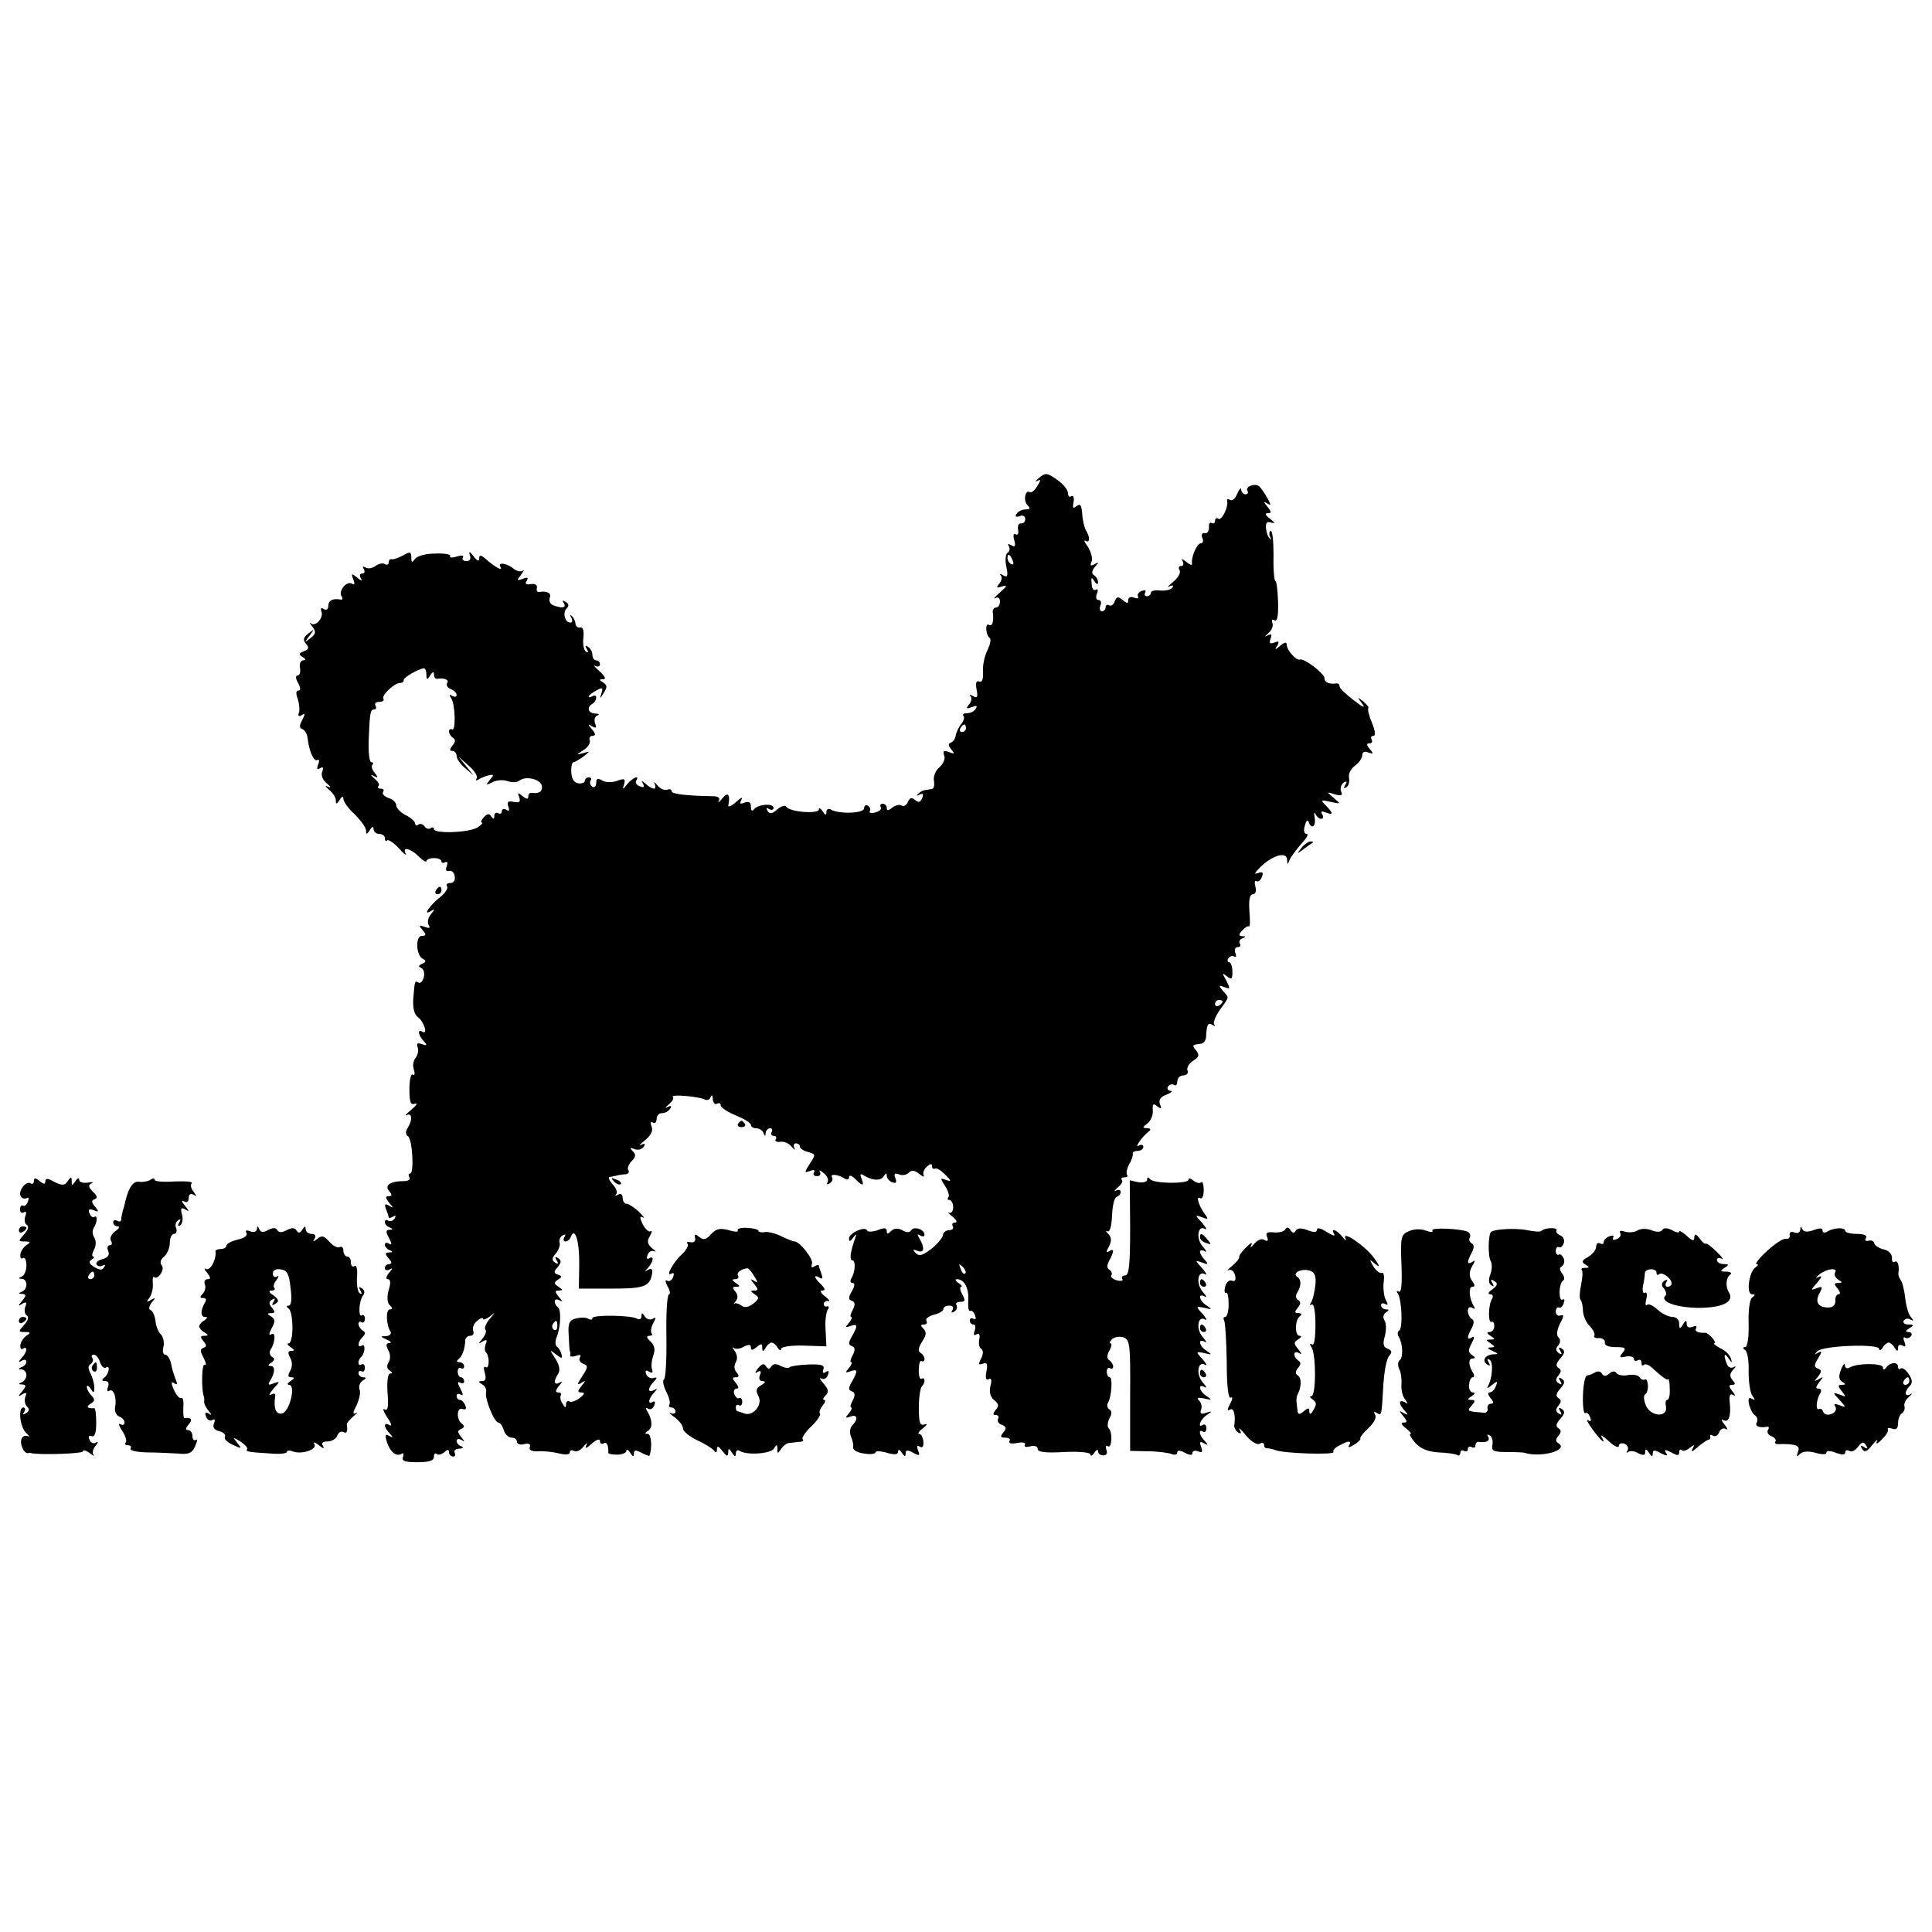
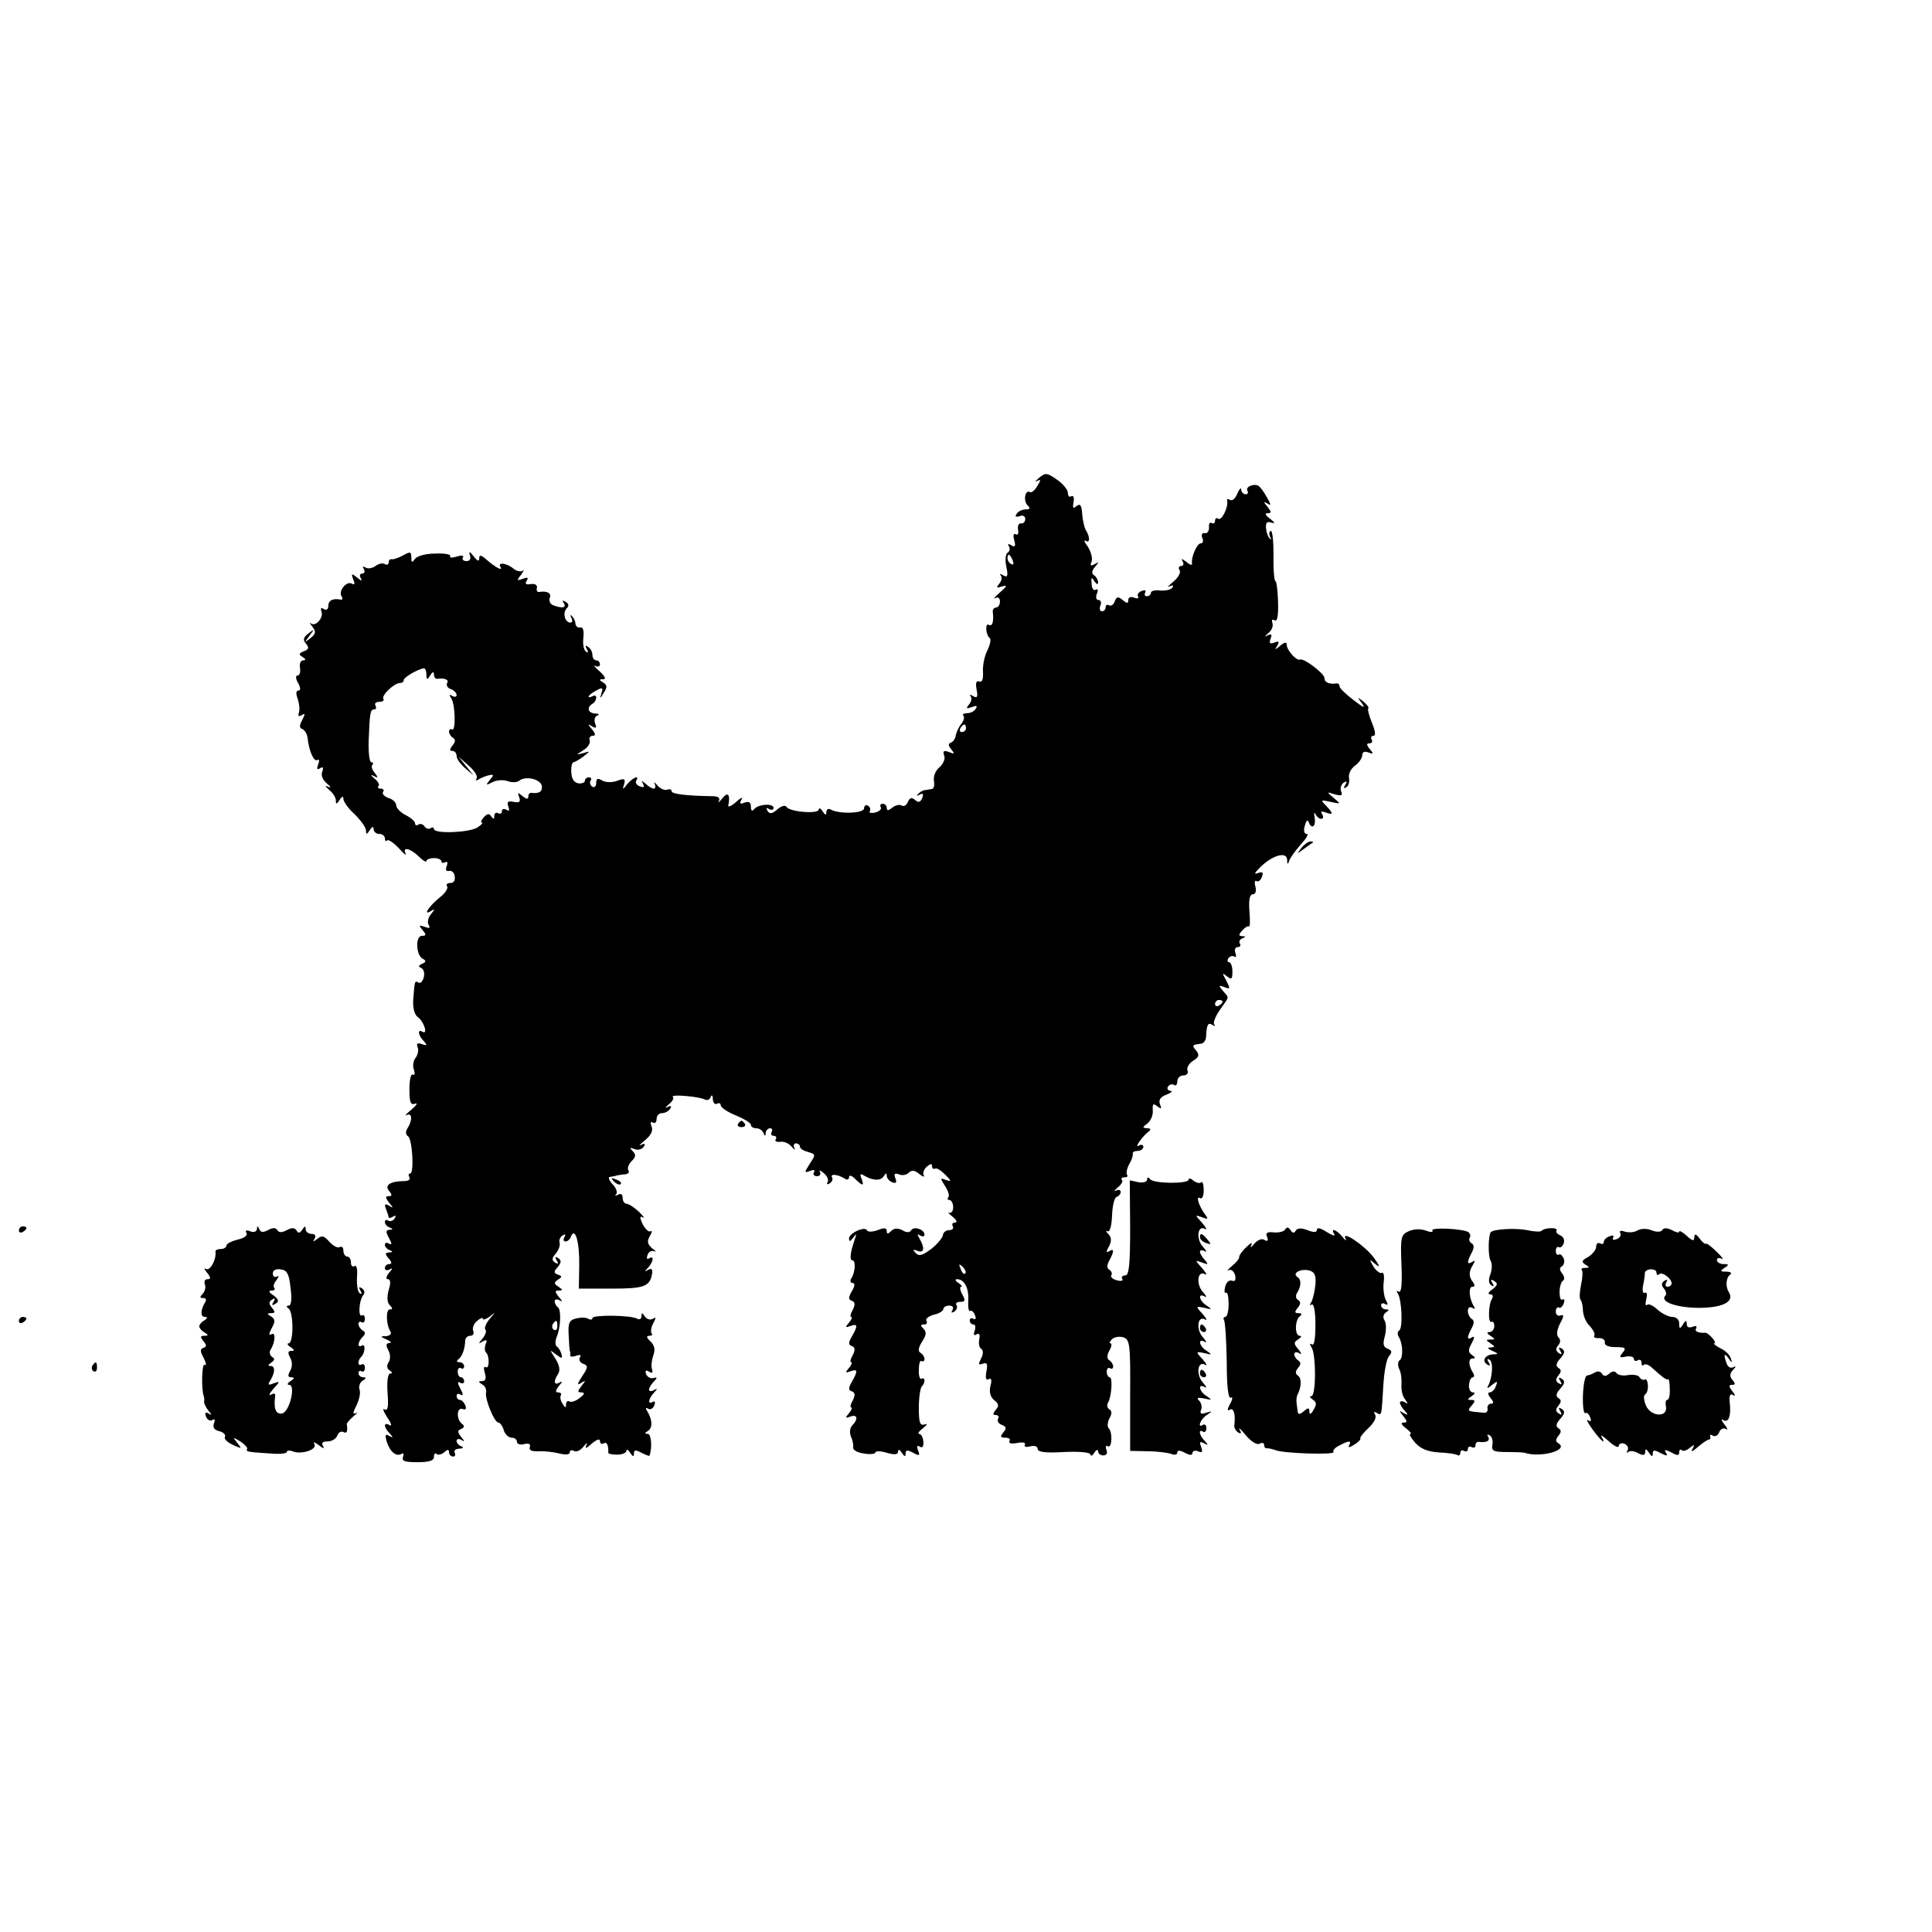
<svg xmlns="http://www.w3.org/2000/svg" version="1.0" width="512pt" height="512pt" viewBox="0 0 512 512" preserveAspectRatio="xMidYMid meet">
  <g transform="translate(0,512) scale(0.1,-0.1)" fill="#000000" stroke="none">
    <path d="M2754 3854 c-10 -9 -13 -12 -6 -9 11 6 11 3 1 -13 -7 -12 -16 -19 -20 -16 -12 7 -18 -23 -6 -35 8 -8 7 -11 -5 -11 -9 0 -20 -5 -24 -12 -5 -7 -2 -9 8 -6 8 4 15 0 15 -7 0 -8 -5 -13 -11 -12 -6 1 -10 -6 -8 -17 2 -10 -1 -15 -6 -12 -6 4 -8 -3 -4 -16 4 -16 2 -19 -8 -13 -8 5 -11 4 -6 -3 3 -6 2 -13 -4 -17 -5 -3 -7 -20 -3 -37 5 -25 3 -29 -8 -23 -8 5 -11 5 -7 0 4 -4 3 -14 -4 -22 -9 -11 -7 -12 8 -7 15 4 13 1 -6 -16 -14 -12 -19 -19 -12 -15 7 4 12 0 12 -9 0 -9 -5 -16 -10 -16 -6 0 -10 -6 -9 -12 3 -25 -1 -39 -10 -34 -11 7 -9 -27 2 -35 4 -3 1 -17 -6 -32 -8 -15 -13 -40 -12 -57 1 -20 -2 -29 -10 -26 -8 3 -10 -4 -7 -21 4 -20 2 -24 -9 -18 -8 5 -11 5 -7 0 4 -4 3 -14 -4 -22 -9 -11 -7 -12 7 -7 13 5 16 4 11 -4 -4 -7 -14 -12 -23 -12 -9 0 -13 -3 -10 -7 4 -3 1 -13 -5 -21 -7 -8 -13 -21 -15 -30 -1 -9 -7 -18 -13 -20 -8 -3 -7 -8 1 -18 10 -12 9 -13 -6 -7 -14 5 -17 3 -13 -9 4 -8 -2 -22 -12 -31 -11 -9 -17 -25 -15 -36 2 -12 0 -22 -6 -22 -5 -1 -13 -2 -18 -3 -5 0 -13 -5 -18 -10 -5 -5 -3 -6 4 -2 9 5 11 2 7 -9 -5 -11 -10 -13 -19 -5 -9 8 -14 6 -19 -5 -3 -9 -11 -13 -16 -10 -6 4 -17 1 -25 -5 -11 -9 -15 -9 -15 -1 0 6 -5 11 -11 11 -5 0 -8 -4 -5 -9 3 -5 -3 -11 -14 -14 -11 -3 -18 -1 -15 3 3 5 1 11 -5 15 -5 3 -10 0 -10 -7 0 -14 -68 -16 -89 -3 -6 3 -11 0 -11 -7 0 -9 -3 -9 -10 2 -5 8 -10 10 -10 5 0 -13 -78 -7 -86 7 -3 5 -14 2 -24 -7 -14 -12 -20 -13 -26 -4 -4 8 -3 10 4 5 7 -4 12 -2 12 3 0 13 -42 10 -52 -4 -5 -6 -8 -3 -8 7 0 12 -5 15 -17 11 -12 -5 -14 -3 -8 8 5 8 -2 5 -14 -6 -12 -11 -22 -15 -21 -10 6 30 -1 38 -16 19 -8 -10 -13 -13 -9 -7 4 9 -2 13 -17 13 -70 1 -108 6 -108 13 0 5 -6 7 -12 4 -7 -2 -19 3 -26 12 -8 9 -11 10 -7 4 3 -7 2 -13 -2 -13 -5 0 -15 6 -22 13 -11 9 -12 9 -7 0 5 -9 2 -11 -8 -7 -9 3 -13 10 -10 15 10 16 -8 9 -23 -8 -13 -17 -14 -17 -9 -1 4 14 1 16 -18 9 -13 -5 -29 -5 -39 0 -13 8 -17 6 -17 -6 0 -9 -5 -13 -10 -10 -6 4 -8 11 -5 16 4 5 1 9 -4 9 -6 0 -11 -4 -11 -9 0 -5 -8 -8 -17 -7 -12 2 -18 12 -19 29 -1 15 2 27 6 27 3 0 15 7 26 15 19 15 19 15 -1 9 -19 -5 -19 -5 1 8 12 7 19 19 17 26 -3 6 1 12 7 12 9 0 9 5 -1 17 -12 14 -12 16 0 8 11 -6 13 -4 8 8 -3 9 -1 18 6 21 7 2 4 5 -5 5 -20 1 -24 16 -8 26 6 3 10 11 10 16 0 6 -4 7 -10 4 -5 -3 -10 -4 -10 -1 0 3 9 10 20 16 16 9 19 8 14 -7 -5 -16 -4 -16 6 1 10 15 9 20 -1 27 -12 7 -12 9 0 9 8 0 4 8 -10 21 -13 11 -18 18 -11 14 6 -3 12 -1 12 4 0 6 -4 11 -10 11 -5 0 -10 6 -10 14 0 8 -5 18 -12 22 -7 5 -8 3 -3 -6 5 -8 4 -11 -2 -7 -6 4 -9 20 -7 37 2 19 -1 29 -8 27 -7 -1 -12 3 -13 10 0 6 -4 15 -9 20 -5 5 -6 3 -2 -4 4 -7 3 -13 -2 -13 -15 0 -22 26 -10 38 6 6 6 12 -3 17 -8 5 -10 4 -5 -3 8 -13 -4 -15 -28 -6 -8 3 -12 12 -9 20 5 12 -7 19 -29 15 -5 0 -7 5 -5 12 1 7 -6 11 -17 9 -12 -2 -16 1 -10 9 5 9 2 10 -11 5 -16 -6 -16 -4 -4 11 7 10 9 15 5 11 -5 -4 -16 -2 -24 4 -18 16 -44 19 -36 6 8 -13 -13 -2 -38 20 -14 12 -18 12 -18 2 0 -9 -5 -7 -15 6 -10 13 -13 14 -10 3 4 -10 0 -16 -9 -16 -8 0 -13 5 -9 10 3 5 -4 6 -17 2 -12 -4 -20 -3 -17 1 3 5 -15 8 -40 7 -26 0 -49 -7 -54 -15 -7 -10 -9 -9 -9 5 0 15 -3 16 -22 5 -13 -7 -26 -11 -30 -10 -5 1 -8 -3 -8 -9 0 -5 -5 -7 -10 -4 -6 4 -17 1 -25 -5 -8 -6 -20 -8 -26 -4 -8 4 -9 3 -5 -4 4 -7 2 -12 -4 -12 -6 0 -8 -5 -4 -12 5 -9 2 -8 -9 1 -15 12 -17 12 -11 -4 5 -12 4 -16 -3 -12 -14 9 -37 -19 -28 -33 4 -6 3 -10 -2 -9 -21 4 -33 -2 -33 -17 0 -9 -5 -12 -12 -8 -7 5 -9 2 -6 -7 6 -16 -16 -41 -28 -31 -5 4 -3 0 4 -9 10 -13 9 -19 -5 -30 -17 -13 -17 -13 -3 6 14 19 14 19 -3 6 -13 -10 -15 -17 -6 -27 9 -11 7 -15 -6 -20 -13 -5 -14 -9 -3 -15 9 -6 9 -9 1 -9 -6 0 -10 -9 -8 -20 2 -11 -1 -20 -6 -20 -6 0 -6 -8 1 -20 7 -13 7 -20 1 -20 -7 0 -7 -9 -2 -22 4 -13 6 -29 3 -37 -3 -9 0 -11 8 -6 9 6 9 3 1 -13 -8 -15 -8 -21 0 -24 6 -2 13 -13 14 -23 4 -36 17 -65 26 -59 5 3 6 -3 2 -12 -4 -12 -3 -15 5 -10 8 5 10 2 6 -9 -4 -9 1 -22 12 -31 11 -9 12 -13 4 -9 -10 4 -9 2 2 -8 10 -8 18 -20 18 -28 0 -11 2 -11 10 1 6 10 10 11 10 3 0 -7 13 -26 30 -41 16 -16 30 -35 30 -43 0 -11 2 -11 10 1 6 10 10 11 10 3 0 -7 7 -13 15 -13 8 0 15 -5 15 -12 0 -6 3 -9 6 -5 3 3 17 -6 31 -21 13 -15 22 -21 18 -14 -10 19 13 14 35 -8 11 -11 20 -16 20 -12 0 4 9 8 20 8 11 0 20 -4 20 -9 0 -4 4 -5 10 -2 6 3 7 -1 4 -10 -4 -10 -2 -15 6 -13 7 2 14 -5 15 -14 2 -11 -3 -18 -11 -18 -9 0 -13 -4 -9 -9 3 -5 -5 -18 -18 -28 -28 -22 -48 -51 -26 -38 12 8 12 6 1 -8 -8 -9 -10 -22 -6 -28 5 -9 2 -10 -11 -5 -15 5 -16 4 -5 -9 10 -12 10 -15 -2 -15 -17 0 -16 -49 1 -60 11 -6 11 -9 0 -14 -10 -4 -11 -8 -3 -11 7 -3 10 -15 7 -25 -3 -11 -9 -17 -14 -14 -10 6 -10 5 -14 -46 -1 -22 3 -39 13 -46 16 -12 27 -48 11 -38 -13 8 -11 -10 4 -25 10 -11 9 -13 -5 -8 -12 4 -15 2 -11 -9 3 -8 0 -20 -6 -28 -6 -7 -8 -22 -4 -31 3 -10 2 -16 -3 -13 -5 4 -9 -14 -9 -38 0 -35 3 -43 15 -39 8 3 4 -4 -10 -16 -14 -11 -19 -18 -12 -14 14 7 16 -13 2 -35 -6 -9 -5 -17 1 -21 12 -7 17 -99 6 -99 -5 0 -5 -5 -2 -10 3 -6 -3 -10 -14 -10 -36 0 -53 -11 -40 -26 9 -11 8 -14 -1 -14 -9 0 -9 -4 1 -17 12 -14 12 -16 0 -8 -11 6 -13 4 -8 -9 4 -10 7 -20 7 -22 0 -3 5 -2 12 2 7 4 8 3 4 -5 -4 -6 -12 -9 -17 -6 -5 4 -9 2 -9 -4 0 -5 6 -12 13 -14 9 -4 9 -6 -1 -6 -10 -1 -10 -6 -1 -22 8 -15 8 -19 0 -15 -6 4 -11 3 -11 -3 0 -5 6 -12 13 -14 9 -4 8 -6 -2 -6 -11 -1 -11 -4 -1 -16 9 -10 9 -15 1 -15 -6 0 -11 -5 -11 -11 0 -5 6 -7 13 -3 8 5 8 2 -2 -9 -8 -10 -9 -17 -3 -17 7 0 8 -10 2 -29 -5 -19 -4 -33 3 -40 8 -8 8 -11 0 -11 -11 0 -10 -41 2 -59 3 -6 -2 -11 -12 -12 -16 0 -16 -1 2 -9 11 -5 14 -9 7 -9 -9 -1 -10 -6 -3 -19 6 -11 6 -24 1 -32 -6 -9 -5 -17 3 -22 7 -5 8 -8 1 -8 -6 0 -9 -20 -7 -51 3 -37 1 -49 -8 -44 -6 4 -3 -5 7 -21 11 -15 13 -25 7 -21 -17 10 -17 -5 0 -22 10 -11 9 -12 -2 -6 -10 6 -11 2 -6 -16 9 -27 25 -40 39 -32 5 4 7 0 4 -8 -4 -11 5 -14 38 -14 31 0 44 4 44 14 0 8 3 11 7 8 3 -4 12 -2 20 4 9 9 13 8 13 0 0 -6 5 -11 11 -11 5 0 7 5 4 10 -3 6 2 10 12 11 10 0 13 3 6 6 -7 2 -13 9 -13 14 0 6 6 7 13 3 9 -6 9 -4 -1 8 -10 13 -10 17 0 21 9 4 10 8 2 14 -15 11 -14 45 2 39 8 -3 11 0 7 10 -3 7 -9 14 -14 14 -5 0 -9 5 -9 11 0 5 5 7 11 3 7 -4 7 1 -1 16 -8 15 -8 20 -1 16 6 -4 11 -2 11 3 0 6 -4 11 -8 11 -5 0 -9 7 -9 15 0 8 4 12 9 9 4 -3 8 0 8 5 0 6 -6 11 -12 11 -8 0 -9 3 -3 8 10 7 17 27 18 50 0 6 6 12 13 12 8 0 11 6 8 13 -3 8 2 20 11 27 8 7 15 9 15 5 0 -4 8 -1 18 6 16 13 16 13 -1 -7 -9 -11 -14 -24 -11 -27 4 -4 1 -14 -7 -24 -12 -14 -12 -16 0 -8 11 6 13 4 8 -7 -3 -9 -3 -19 1 -22 10 -10 9 -46 -1 -39 -5 3 -6 -3 -2 -16 4 -14 2 -21 -7 -21 -11 0 -11 -2 0 -9 8 -4 12 -14 10 -22 -3 -17 22 -79 33 -79 4 0 11 -9 14 -20 3 -11 13 -20 21 -20 8 0 14 -5 14 -11 0 -6 9 -9 19 -6 13 3 18 0 15 -8 -3 -8 5 -12 23 -11 15 1 40 -2 56 -6 16 -4 27 -3 27 3 0 6 5 7 11 4 6 -4 17 1 25 11 9 11 12 12 8 4 -5 -10 0 -9 14 4 14 12 22 14 22 7 0 -7 5 -9 10 -6 8 5 13 -5 12 -25 0 -3 11 -5 24 -5 13 0 24 5 24 10 0 6 5 3 10 -5 7 -11 10 -11 10 -2 0 10 5 10 20 2 11 -6 21 -9 21 -8 8 20 5 58 -4 58 -9 0 -9 2 0 8 13 8 12 29 -1 51 -6 9 -5 12 1 8 6 -4 14 0 17 9 3 8 2 12 -4 9 -14 -9 -12 8 3 24 10 11 10 13 0 7 -7 -4 -13 -3 -13 1 0 5 6 15 13 22 10 10 9 12 -2 9 -7 -2 -16 3 -19 11 -3 9 0 11 8 6 8 -5 11 -3 8 6 -3 8 -1 24 3 36 6 16 4 27 -7 38 -11 10 -12 15 -3 15 7 0 9 3 6 6 -3 4 -2 16 4 27 8 15 8 18 -1 12 -7 -4 -16 -1 -21 6 -7 11 -9 11 -9 1 0 -7 -5 -10 -11 -7 -15 10 -119 11 -119 2 0 -5 -5 -5 -11 -2 -5 4 -20 4 -32 1 -18 -4 -22 -12 -20 -43 1 -21 2 -40 3 -43 2 -3 2 -8 1 -12 0 -4 7 -4 16 -1 10 4 14 2 10 -4 -4 -6 0 -14 8 -17 14 -5 14 -9 -2 -33 -14 -21 -14 -25 -3 -18 13 8 13 7 1 -8 -11 -14 -11 -17 0 -17 10 -1 8 -5 -5 -15 -10 -8 -23 -12 -27 -9 -5 3 -9 -1 -9 -8 0 -10 -3 -9 -9 2 -6 8 -7 18 -5 22 3 4 0 8 -7 8 -8 0 -7 5 2 17 10 11 10 14 2 9 -15 -8 -17 3 -4 23 6 9 4 23 -7 40 -16 25 -16 25 1 12 16 -12 18 -12 15 0 -2 8 -7 17 -12 20 -5 4 -5 15 -1 25 11 26 13 74 3 80 -4 3 -8 10 -8 15 0 6 6 7 13 3 8 -5 8 -2 -2 9 -11 14 -11 17 0 17 11 0 11 2 -1 10 -12 8 -13 11 -1 19 11 7 11 9 0 13 -12 4 -12 8 -1 20 10 13 10 18 1 24 -8 5 -9 3 -4 -6 6 -9 4 -11 -4 -6 -9 6 -9 12 2 24 8 10 12 22 10 29 -2 6 1 15 8 19 8 4 9 3 5 -4 -4 -7 -3 -12 3 -12 5 0 12 6 14 13 11 27 23 -14 22 -76 l-1 -62 86 0 c86 0 102 5 108 39 2 12 -1 16 -10 11 -10 -6 -11 -5 0 6 14 16 16 33 2 24 -6 -3 -7 1 -4 9 3 9 11 13 18 10 6 -3 4 1 -6 8 -12 11 -14 18 -6 32 6 10 7 16 2 13 -5 -3 -14 6 -21 19 -8 18 -8 22 0 18 7 -4 2 3 -10 15 -12 11 -27 21 -33 21 -5 0 -10 7 -10 16 0 9 -5 12 -12 8 -7 -4 -10 -3 -5 1 4 5 0 17 -10 27 -9 10 -12 19 -7 19 5 1 14 2 19 4 6 1 16 3 23 3 7 1 11 6 7 11 -3 5 1 16 9 24 11 11 12 17 3 26 -9 9 -8 11 4 6 10 -4 20 -1 25 6 5 8 3 10 -7 5 -8 -4 -3 1 10 12 16 13 22 25 18 36 -4 10 -3 15 3 11 6 -3 10 1 10 9 0 9 6 16 14 16 8 0 18 5 22 12 5 7 2 9 -7 4 -8 -4 -6 -1 3 7 10 8 15 17 11 20 -8 8 72 1 85 -7 6 -3 13 0 15 6 3 8 6 6 6 -5 1 -10 6 -15 11 -12 6 3 10 1 10 -4 0 -6 18 -18 40 -27 22 -9 40 -20 40 -25 0 -5 6 -9 14 -9 8 0 17 -6 19 -12 4 -10 6 -10 6 0 1 6 6 12 12 12 5 0 7 -4 4 -10 -3 -5 -1 -10 5 -10 6 0 9 -4 6 -9 -4 -5 2 -8 11 -7 10 2 24 -4 31 -13 8 -9 11 -10 7 -3 -3 6 -1 12 4 12 6 0 11 -4 11 -9 0 -5 10 -11 22 -14 20 -6 20 -7 4 -31 -15 -24 -15 -25 1 -19 10 4 14 2 10 -4 -3 -5 0 -10 8 -10 8 0 11 5 8 11 -4 6 1 5 10 -3 9 -7 14 -18 10 -24 -3 -6 -1 -7 6 -3 6 4 9 11 6 16 -6 10 15 8 33 -3 7 -5 12 -3 12 3 0 7 7 5 16 -4 20 -20 25 -20 17 1 -5 12 -3 14 8 7 22 -13 43 -14 51 -1 6 9 8 9 8 1 0 -7 7 -14 14 -17 11 -4 13 -1 9 10 -5 12 -2 15 9 11 9 -4 20 -2 26 4 8 8 16 7 28 -3 10 -8 15 -9 12 -4 -3 6 0 16 8 23 9 8 14 9 14 2 0 -6 3 -9 8 -7 4 3 16 -5 27 -16 17 -17 17 -19 2 -14 -16 6 -16 5 -2 -17 8 -12 12 -26 8 -29 -3 -4 -2 -7 3 -7 5 0 10 -9 10 -19 0 -11 -5 -17 -11 -15 -5 3 -1 -2 9 -10 11 -9 14 -16 7 -16 -7 0 -9 -4 -6 -10 3 -5 -1 -10 -9 -10 -9 0 -16 -6 -17 -12 0 -7 -14 -24 -30 -37 -24 -18 -33 -21 -42 -12 -9 9 -8 11 5 6 18 -7 19 9 4 34 -6 10 -5 12 2 7 7 -4 12 -3 12 2 0 14 -28 23 -35 12 -4 -7 -13 -7 -24 0 -12 6 -22 5 -29 -2 -9 -9 -12 -9 -12 0 0 8 -7 9 -24 2 -14 -5 -26 -5 -28 -1 -5 13 -48 -7 -48 -21 0 -9 3 -9 11 2 9 12 10 11 4 -5 -12 -35 -14 -55 -6 -55 9 0 8 -31 -3 -48 -4 -7 -2 -12 3 -12 7 0 7 -7 -1 -21 -10 -17 -10 -23 -1 -26 9 -3 10 -10 3 -24 -6 -10 -8 -19 -4 -19 3 0 1 -7 -6 -15 -11 -13 -10 -14 4 -9 19 7 20 1 4 -27 -10 -17 -10 -23 -1 -26 9 -3 10 -10 3 -24 -6 -10 -8 -19 -4 -19 3 0 1 -7 -6 -15 -11 -13 -10 -14 4 -9 19 7 20 1 4 -27 -10 -17 -10 -23 -1 -26 9 -3 10 -10 3 -24 -6 -10 -8 -19 -4 -19 3 0 1 -7 -6 -15 -11 -13 -10 -14 4 -9 18 7 21 -7 5 -23 -7 -7 -8 -19 -4 -30 5 -10 7 -23 6 -29 -1 -7 12 -14 29 -16 16 -3 30 -1 30 3 0 4 14 4 30 -1 21 -6 30 -5 30 3 0 7 4 6 10 -3 7 -11 10 -11 10 -2 0 10 5 10 20 2 16 -9 19 -8 13 6 -4 11 -3 15 5 10 7 -4 10 1 9 14 -1 11 -6 20 -11 20 -5 0 -1 7 10 15 11 9 13 13 4 10 -12 -4 -15 5 -15 44 0 28 4 53 8 57 10 10 9 26 -1 20 -4 -2 -8 8 -7 24 0 15 3 26 7 23 5 -2 8 0 8 6 0 5 -5 13 -11 16 -7 5 -5 14 5 30 11 17 12 25 3 34 -8 8 -8 11 2 11 7 0 9 4 6 10 -3 5 6 12 20 16 14 3 25 10 25 15 0 5 7 9 16 9 9 0 12 -5 8 -12 -4 -7 -3 -8 5 -4 6 4 9 12 6 17 -4 5 1 9 10 9 13 0 14 4 5 20 -6 11 -7 20 -3 20 4 0 1 5 -7 10 -8 5 -10 10 -4 10 20 0 32 -24 30 -57 -1 -17 1 -30 5 -27 4 2 10 -3 13 -12 3 -8 2 -12 -4 -9 -6 3 -10 1 -10 -4 0 -6 4 -11 10 -11 5 0 6 -7 3 -17 -4 -10 -2 -14 5 -9 7 4 10 -1 7 -14 -2 -11 0 -22 6 -25 5 -4 5 -14 -1 -25 -8 -16 -7 -18 4 -14 12 4 14 0 10 -21 -3 -17 -1 -24 6 -20 7 4 9 -2 5 -17 -4 -16 -1 -29 9 -38 13 -10 14 -16 5 -26 -9 -11 -8 -14 0 -14 7 0 9 -5 6 -10 -3 -6 1 -13 10 -16 12 -5 13 -9 4 -20 -9 -11 -8 -14 5 -14 10 0 15 -4 11 -9 -3 -6 6 -8 21 -5 14 3 23 1 20 -5 -3 -5 3 -7 14 -4 12 3 20 0 20 -7 0 -8 20 -11 70 -8 42 2 70 -1 70 -7 0 -5 5 -3 10 5 5 8 10 10 10 4 0 -6 6 -11 14 -11 8 0 12 6 8 15 -3 9 -1 13 4 9 11 -6 13 38 2 48 -4 4 -3 16 2 26 7 12 7 20 0 24 -6 4 -7 11 -4 17 10 16 13 68 5 68 -4 0 -8 7 -8 15 0 8 4 12 9 9 4 -3 8 -1 8 5 0 5 -5 13 -10 16 -7 4 -7 13 0 26 6 10 7 19 3 19 -4 0 -2 5 4 11 6 6 20 8 30 5 17 -6 19 -17 18 -154 l0 -147 46 -1 c26 0 54 -4 63 -7 9 -4 16 -2 16 4 0 6 7 6 20 -1 13 -7 20 -7 20 -1 0 6 7 8 15 5 11 -5 13 -2 8 12 -5 13 -3 15 8 9 11 -6 12 -5 2 6 -15 15 -18 33 -5 25 5 -3 9 1 9 9 0 8 -4 12 -9 9 -16 -10 -7 15 10 26 16 11 16 11 -2 6 -13 -5 -17 -2 -13 8 3 7 1 18 -5 24 -8 8 -4 9 13 6 21 -5 22 -4 7 6 -20 12 -25 35 -5 24 6 -4 4 2 -6 13 -18 21 -13 58 7 46 6 -3 3 3 -7 15 -19 20 -18 21 5 16 20 -5 21 -4 6 6 -20 12 -25 35 -5 24 6 -4 4 2 -6 13 -18 21 -13 58 7 46 6 -3 3 3 -7 15 -19 20 -18 21 5 16 20 -5 21 -4 6 6 -20 12 -25 35 -5 24 6 -4 4 2 -6 13 -18 21 -13 58 7 46 6 -3 2 4 -8 16 -20 22 -20 22 0 15 16 -6 17 -5 7 7 -7 7 -13 17 -13 22 0 4 6 5 13 1 6 -4 4 2 -6 13 -18 21 -13 58 7 46 6 -3 2 4 -8 16 -20 22 -20 22 0 15 15 -6 17 -5 8 7 -16 21 -26 51 -14 44 6 -4 10 6 10 21 0 15 -3 24 -7 21 -3 -4 -12 -2 -20 4 -7 6 -13 8 -13 3 0 -12 -93 -11 -102 1 -5 6 -8 6 -8 -1 0 -6 -10 -9 -23 -7 l-23 5 1 -126 c0 -98 -3 -126 -13 -126 -7 0 -11 -4 -8 -9 4 -5 -3 -7 -14 -4 -11 3 -18 9 -15 13 3 5 1 11 -5 15 -7 4 -7 12 0 25 13 24 13 33 -1 24 -8 -5 -8 -1 0 13 7 14 7 24 -2 33 -7 7 -7 10 -2 7 6 -3 11 14 12 41 1 26 6 48 12 50 6 2 11 8 11 13 0 6 -6 7 -12 4 -7 -4 -5 0 4 8 10 8 15 17 11 20 -3 4 0 7 7 7 7 0 10 3 7 6 -3 4 -1 16 5 28 7 11 11 24 10 29 -1 4 5 7 13 7 8 0 15 5 15 11 0 5 -6 7 -12 3 -14 -9 10 26 27 38 6 5 4 8 -5 8 -13 1 -13 2 1 13 9 7 15 22 14 34 -1 18 1 20 12 11 11 -8 12 -7 7 6 -4 11 1 19 17 25 13 5 18 10 11 10 -7 1 -10 6 -7 11 4 6 11 8 16 5 5 -4 9 1 9 9 0 9 7 16 16 16 9 0 14 6 11 13 -3 7 4 19 15 26 16 10 17 15 8 27 -12 14 -11 15 12 18 7 0 13 8 14 16 2 36 5 41 17 34 6 -4 9 -4 5 1 -4 4 3 22 15 39 26 37 25 30 8 50 -12 14 -12 16 4 10 15 -6 16 -5 5 17 -12 21 -11 22 1 12 13 -10 15 -8 15 12 0 14 -4 25 -9 25 -4 0 -5 5 -2 10 4 6 11 8 16 5 5 -3 6 1 3 9 -3 9 -1 16 6 16 6 0 9 4 6 9 -4 5 0 12 6 14 10 4 10 6 0 6 -10 1 -10 4 0 15 7 8 15 13 18 11 3 -2 3 17 1 41 -2 30 1 44 9 44 7 0 10 8 7 20 -3 11 -2 18 3 15 4 -3 11 2 14 11 5 12 2 15 -11 10 -11 -4 -8 1 8 17 32 31 69 41 70 19 0 -14 2 -14 6 -2 3 8 17 27 31 43 14 15 21 27 15 27 -7 0 -9 9 -5 22 3 12 7 17 10 10 7 -21 20 -13 16 11 -2 12 -2 16 2 10 3 -7 10 -13 15 -13 6 0 7 5 3 12 -5 8 -2 9 9 5 21 -8 21 -3 1 18 -15 15 -14 16 12 10 28 -6 28 -6 9 10 -20 17 -20 17 2 10 18 -5 22 -3 17 8 -3 8 0 18 7 23 8 5 10 3 4 -6 -5 -8 -4 -11 3 -6 6 3 9 15 7 25 -2 10 5 24 16 32 10 7 19 20 19 27 0 9 6 12 16 8 14 -5 15 -4 4 9 -9 11 -9 15 -1 15 7 0 9 5 6 10 -3 6 -1 10 5 10 6 0 5 12 -4 34 -8 19 -12 36 -10 39 3 2 -4 10 -13 18 -17 13 -17 13 -3 -6 10 -13 2 -10 -22 9 -21 16 -38 32 -38 37 0 5 -3 8 -7 8 -20 -3 -33 2 -33 14 0 12 -55 54 -65 49 -9 -4 -35 25 -35 39 0 8 -5 8 -17 -2 -14 -12 -16 -12 -8 0 6 11 4 13 -8 8 -12 -4 -14 -2 -10 10 5 12 2 14 -8 9 -9 -5 -8 -3 2 6 9 7 14 19 11 27 -3 8 0 11 6 7 7 -4 10 12 9 49 -1 30 -4 55 -7 55 -3 0 -6 31 -5 69 0 38 -3 67 -8 64 -4 -2 -4 -10 -1 -16 4 -7 3 -9 -1 -4 -5 4 -9 17 -10 28 -1 14 3 18 14 14 11 -3 10 0 -3 10 -12 9 -15 15 -7 15 11 0 11 3 0 17 -11 13 -11 15 -1 9 11 -7 11 -4 0 15 -7 13 -17 27 -22 31 -12 8 -37 -2 -30 -13 3 -5 0 -9 -5 -9 -6 0 -11 6 -12 13 0 6 -4 2 -10 -11 -5 -13 -13 -20 -19 -17 -6 4 -9 3 -8 -2 4 -16 -14 -53 -23 -48 -5 4 -9 1 -9 -5 0 -6 -4 -9 -9 -6 -5 3 -8 -2 -7 -12 0 -9 -4 -16 -11 -15 -7 2 -10 -4 -7 -12 4 -8 2 -15 -4 -15 -10 0 -26 -37 -23 -54 1 -5 -6 -3 -15 5 -12 9 -15 9 -10 2 4 -8 2 -13 -4 -13 -6 0 -8 -5 -4 -11 4 -7 -4 -20 -17 -31 -13 -11 -18 -16 -10 -12 9 4 12 3 8 -3 -4 -6 -18 -9 -32 -8 -14 2 -25 -1 -25 -6 0 -5 -5 -9 -11 -9 -5 0 -7 4 -4 10 3 6 -1 7 -9 4 -9 -3 -13 -10 -10 -15 3 -5 -2 -6 -10 -3 -9 4 -16 1 -16 -6 0 -10 -3 -10 -15 0 -12 10 -16 9 -21 -4 -3 -9 -10 -13 -15 -10 -5 3 -9 0 -9 -5 0 -6 -4 -11 -10 -11 -5 0 -7 7 -4 15 4 8 1 15 -5 15 -6 0 -8 7 -4 17 4 9 2 14 -3 10 -6 -3 -11 4 -11 16 -2 17 0 19 7 7 6 -9 10 -10 10 -3 0 6 -5 15 -10 18 -8 5 -7 12 2 23 11 13 11 14 -1 7 -11 -6 -13 -4 -8 7 3 9 -2 26 -10 39 -9 12 -12 19 -6 16 12 -8 12 11 0 29 -3 6 -8 25 -9 42 -2 24 -5 28 -15 21 -9 -8 -11 -6 -8 10 2 12 0 19 -6 16 -5 -4 -9 1 -9 9 0 8 -13 24 -29 35 -26 18 -30 19 -47 5z m-70 -220 c3 -8 2 -12 -4 -9 -6 3 -10 10 -10 16 0 14 7 11 14 -7z m-1554 -301 c0 -15 2 -16 10 -3 6 10 10 11 10 3 0 -7 3 -12 8 -12 19 3 33 -2 27 -11 -3 -6 1 -13 9 -16 9 -3 16 -10 16 -16 0 -5 -5 -6 -12 -2 -8 5 -8 3 -2 -7 11 -17 12 -89 2 -82 -5 2 -8 0 -8 -6 0 -5 5 -13 10 -16 8 -5 7 -11 -1 -21 -8 -10 -8 -14 0 -14 6 0 11 -6 11 -13 0 -8 10 -22 23 -33 l22 -19 -20 25 -20 25 27 -24 c15 -13 25 -28 21 -34 -4 -6 -1 -7 8 -1 8 4 20 9 27 10 11 2 11 0 0 -13 -11 -14 -11 -15 7 -6 11 6 29 7 40 3 11 -4 25 -4 31 1 17 14 57 4 60 -14 2 -15 -8 -21 -28 -18 -5 0 -8 -4 -8 -10 0 -8 -5 -7 -15 1 -13 11 -14 10 -9 -3 4 -12 1 -15 -15 -12 -15 3 -18 0 -14 -12 4 -11 2 -14 -5 -9 -7 4 -12 2 -12 -4 0 -6 -4 -8 -10 -5 -5 3 -10 0 -10 -7 0 -9 -2 -10 -8 -2 -5 9 -11 8 -20 -2 -7 -8 -9 -14 -5 -14 4 0 -1 -6 -12 -13 -23 -14 -115 -17 -115 -4 0 4 -4 6 -9 2 -5 -3 -12 -1 -16 5 -4 6 -11 8 -16 5 -5 -4 -9 -2 -9 3 0 5 -11 15 -25 22 -14 7 -25 19 -25 26 0 7 -9 16 -20 19 -11 4 -18 11 -15 16 4 5 1 9 -6 9 -7 0 -9 3 -6 7 4 3 -1 12 -11 20 -10 9 -11 11 -2 7 12 -7 13 -5 3 8 -7 8 -10 18 -6 21 3 4 2 7 -3 7 -5 0 -8 26 -7 58 3 73 4 82 15 82 5 0 6 5 3 10 -3 6 1 10 10 10 9 0 14 4 11 8 -6 9 29 42 44 42 6 0 10 3 10 8 0 7 36 28 53 31 4 0 7 -7 7 -16z m1430 -143 c0 -5 -5 -10 -11 -10 -5 0 -7 5 -4 10 3 6 8 10 11 10 2 0 4 -4 4 -10z m680 -724 c0 -3 -4 -8 -10 -11 -5 -3 -10 -1 -10 4 0 6 5 11 10 11 6 0 10 -2 10 -4z m-682 -721 c-3 -3 -9 2 -12 12 -6 14 -5 15 5 6 7 -7 10 -15 7 -18z m-1081 -140 c0 -8 -4 -12 -9 -9 -5 3 -6 10 -3 15 9 13 12 11 12 -6z" />
    <path d="M3449 2873 c-13 -17 -13 -17 6 -3 11 8 22 16 24 17 2 2 0 3 -6 3 -6 0 -17 -8 -24 -17z" />
-     <path d="M1155 2760 c-3 -5 -1 -10 4 -10 6 0 11 5 11 10 0 6 -2 10 -4 10 -3 0 -8 -4 -11 -10z" />
    <path d="M1956 2142 c-3 -5 1 -9 9 -9 8 0 12 4 9 9 -3 4 -7 8 -9 8 -2 0 -6 -4 -9 -8z" />
-     <path d="M90 1991 c0 -7 -4 -10 -9 -7 -12 8 -34 -21 -26 -34 3 -6 11 -8 16 -5 5 3 6 -1 3 -9 -3 -9 -9 -14 -13 -11 -4 2 -8 -2 -8 -10 0 -8 5 -11 10 -8 6 4 8 0 4 -10 -3 -9 -2 -19 4 -23 6 -4 4 -13 -7 -25 -16 -18 -16 -19 2 -19 15 0 16 -2 5 -9 -8 -5 -16 -17 -17 -25 -1 -9 2 -14 7 -10 5 3 9 -6 9 -20 0 -13 -6 -27 -12 -29 -10 -4 -10 -6 0 -6 16 -1 16 -28 0 -34 -10 -4 -9 -6 1 -6 11 -1 11 -4 0 -18 -12 -14 -12 -16 0 -8 11 6 13 4 8 -8 -3 -9 -2 -19 4 -23 6 -4 4 -13 -7 -25 -16 -18 -16 -19 2 -19 15 0 16 -2 5 -9 -8 -5 -16 -17 -17 -25 -1 -9 2 -14 7 -10 13 8 11 -10 -4 -25 -9 -11 -9 -13 1 -7 6 4 12 3 12 -3 0 -5 -6 -12 -13 -14 -9 -4 -9 -6 1 -6 6 -1 12 -7 12 -15 0 -8 -6 -17 -12 -19 -10 -4 -9 -6 1 -6 11 -1 11 -4 0 -18 -12 -14 -12 -16 0 -8 11 6 13 4 8 -7 -3 -9 -1 -20 5 -26 6 -6 6 -12 -3 -17 -8 -5 -10 -4 -5 3 4 7 3 12 -2 12 -15 0 -9 -54 8 -68 8 -8 10 -11 4 -8 -7 3 -14 0 -17 -7 -5 -14 6 -39 17 -38 3 1 7 1 9 0 20 -5 137 -2 137 5 0 5 8 2 18 -5 9 -7 14 -9 10 -5 -4 5 -2 16 5 24 8 10 8 13 1 9 -7 -4 -14 0 -17 8 -4 8 -1 12 6 9 8 -3 12 9 12 35 0 22 -2 39 -5 39 -19 -1 -23 4 -10 12 12 7 12 12 2 22 -6 6 -12 17 -12 22 0 6 5 4 10 -4 8 -13 10 -12 10 3 0 10 -5 27 -10 37 -7 13 -7 21 0 25 6 4 8 11 5 16 -4 5 -2 9 4 9 5 0 13 -9 16 -20 4 -11 11 -18 16 -14 13 7 7 -19 -6 -28 -6 -5 -5 -8 4 -8 8 0 11 -6 7 -16 -3 -8 -2 -13 3 -10 12 8 21 -18 16 -43 -2 -11 3 -22 11 -25 8 -3 14 -10 14 -16 0 -6 -5 -8 -11 -4 -6 3 -4 -5 5 -18 9 -14 13 -28 9 -31 -3 -4 -1 -7 6 -7 7 0 10 -4 7 -9 -3 -5 15 -9 42 -10 26 0 63 -2 83 -3 29 -3 38 1 46 19 6 13 7 21 2 17 -5 -3 -9 2 -9 10 0 9 -5 16 -11 16 -8 0 -8 5 1 15 11 13 8 19 -11 17 -3 0 -4 13 -3 29 1 16 -1 27 -6 24 -4 -2 -12 7 -19 21 -8 19 -8 24 1 18 8 -5 9 -2 3 12 -4 10 -10 29 -12 42 -3 12 -10 22 -15 22 -6 0 -8 9 -5 20 3 11 0 26 -6 33 -7 6 -14 23 -15 37 -2 14 -8 27 -13 28 -6 2 -4 11 3 20 11 13 11 14 -2 7 -12 -7 -13 -6 -4 6 6 8 10 24 9 36 -1 13 0 21 3 19 9 -10 30 19 21 30 -6 7 -4 16 6 24 8 7 15 23 15 36 0 13 5 24 11 24 6 0 9 7 6 15 -4 8 -1 17 5 21 7 5 8 2 3 -6 -5 -8 -4 -11 3 -7 5 4 8 17 4 29 -4 16 -2 19 9 13 11 -7 11 -5 -1 10 -9 11 -10 16 -2 11 7 -4 12 -1 12 9 0 10 5 13 13 9 9 -6 9 -5 0 8 -7 8 -9 18 -5 22 4 5 -17 6 -46 5 -28 -2 -52 0 -52 4 0 5 -6 5 -12 0 -7 -4 -20 -6 -29 -5 -15 3 -27 -13 -36 -48 -2 -8 -5 -22 -8 -30 -2 -8 -4 -19 -4 -23 -1 -5 -5 -5 -11 -2 -6 3 -10 1 -10 -4 0 -6 5 -11 12 -11 6 0 4 -6 -7 -13 -10 -8 -15 -19 -11 -25 4 -7 3 -12 -3 -12 -6 0 -8 -7 -4 -16 4 -10 -1 -17 -16 -21 -11 -3 -18 -9 -15 -14 3 -5 10 -6 16 -3 7 4 8 2 4 -4 -5 -9 -12 -8 -26 0 -14 9 -16 14 -7 20 7 4 8 8 4 8 -4 0 -3 8 2 18 6 10 6 24 1 32 -5 8 -6 19 -2 25 10 15 11 36 2 30 -4 -3 -10 2 -13 10 -4 10 -1 12 11 8 14 -6 15 -4 4 9 -10 12 -10 17 -1 20 8 3 7 9 -5 20 -12 12 -13 18 -3 22 6 4 2 4 -10 2 -13 -2 -23 1 -23 7 0 7 -5 5 -10 -3 -9 -13 -10 -13 -10 0 0 12 -2 12 -9 2 -9 -15 -17 -15 -43 -1 -12 7 -18 6 -18 -2 0 -8 -4 -8 -15 1 -11 9 -15 9 -15 1z m160 -251 c0 -5 -5 -10 -11 -10 -5 0 -7 5 -4 10 3 6 8 10 11 10 2 0 4 -4 4 -10z" />
    <path d="M1627 1989 c7 -7 15 -10 18 -7 3 3 -2 9 -12 12 -14 6 -15 5 -6 -5z" />
    <path d="M50 1859 c0 -5 5 -7 10 -4 6 3 10 8 10 11 0 2 -4 4 -10 4 -5 0 -10 -5 -10 -11z" />
    <path d="M681 1863 c-1 -7 -8 -10 -18 -6 -10 4 -14 2 -10 -4 4 -7 -5 -14 -23 -18 -16 -4 -30 -11 -30 -16 0 -5 -7 -9 -15 -9 -8 0 -15 -3 -14 -7 3 -20 -14 -52 -25 -46 -6 4 -5 -1 3 -10 10 -13 10 -17 1 -17 -7 0 -10 -6 -7 -14 3 -7 0 -19 -6 -25 -8 -8 -8 -11 2 -11 7 0 9 -5 4 -12 -12 -21 -12 -38 0 -38 8 0 7 -3 -1 -9 -8 -4 -14 -12 -14 -16 0 -4 6 -12 14 -16 11 -7 11 -9 -1 -9 -10 0 -11 -3 -2 -14 9 -11 9 -15 0 -18 -9 -3 -9 -9 1 -27 6 -13 8 -21 2 -18 -7 5 -9 -64 -2 -83 1 -3 2 -9 1 -14 -1 -4 4 -15 11 -24 10 -12 10 -14 1 -8 -9 5 -11 2 -7 -8 3 -9 11 -13 17 -9 6 4 8 0 4 -9 -4 -11 1 -18 15 -21 11 -3 17 -10 14 -15 -3 -5 6 -14 21 -21 24 -11 25 -11 12 5 -13 16 -12 16 8 4 12 -8 20 -17 18 -20 -4 -7 -1 -8 63 -12 23 -2 42 0 42 4 0 4 7 5 15 2 24 -10 67 5 58 19 -4 7 2 5 12 -3 11 -9 16 -10 11 -2 -5 8 -1 12 12 12 11 0 23 7 26 16 3 8 10 12 16 9 9 -5 12 1 9 21 0 3 8 12 18 21 10 8 13 12 6 8 -9 -4 -8 2 2 21 7 15 11 33 8 41 -3 8 0 19 8 24 10 6 10 9 2 9 -7 0 -13 5 -13 11 0 5 4 8 8 5 5 -3 9 1 9 9 0 8 -4 12 -9 9 -10 -6 -11 10 -1 20 11 10 12 37 2 30 -13 -7 -11 10 2 23 8 8 8 13 0 17 -6 4 -11 12 -11 17 0 6 4 8 8 5 5 -3 9 1 9 9 0 8 -4 12 -8 9 -10 -6 -8 38 3 53 6 7 4 14 -3 19 -8 5 -9 3 -4 -6 5 -8 4 -11 -2 -7 -5 3 -8 22 -7 42 2 21 -1 33 -6 30 -6 -4 -10 1 -10 9 0 9 -4 16 -10 16 -5 0 -10 7 -10 16 0 8 -4 12 -10 9 -5 -3 -17 3 -27 14 -14 16 -20 18 -32 8 -12 -9 -13 -9 -7 1 4 7 1 12 -8 12 -9 0 -16 6 -16 13 0 9 -3 8 -9 -2 -6 -9 -11 -10 -15 -2 -5 8 -13 8 -26 1 -13 -7 -21 -7 -25 0 -4 7 -12 7 -25 0 -13 -7 -20 -6 -23 3 -4 9 -6 9 -6 0z m89 -156 c4 -30 2 -47 -5 -47 -6 0 -7 -3 0 -8 6 -4 10 -26 10 -50 0 -23 -4 -42 -10 -42 -5 0 -3 -5 5 -10 11 -7 11 -10 2 -10 -9 0 -10 -5 -3 -18 6 -11 6 -24 0 -35 -7 -12 -6 -17 3 -17 9 0 9 -3 -2 -10 -8 -5 -10 -10 -4 -10 19 0 1 -73 -19 -76 -16 -2 -22 12 -18 45 2 8 -2 10 -11 5 -7 -4 -4 3 6 15 19 21 19 21 1 15 -14 -6 -16 -4 -9 7 13 21 14 39 1 39 -8 0 -7 3 2 9 9 6 10 11 2 15 -6 4 -8 13 -4 19 13 20 14 49 2 41 -7 -4 -7 1 1 16 10 18 9 24 -1 31 -12 7 -12 9 0 9 10 0 11 3 2 14 -9 11 -9 16 0 22 8 5 9 3 4 -6 -6 -9 -4 -11 5 -5 10 6 9 11 -5 22 -13 8 -14 13 -5 13 7 0 10 3 7 7 -4 3 -1 13 6 21 6 9 7 13 1 9 -6 -3 -11 0 -11 8 0 9 8 13 21 11 17 -2 22 -12 26 -49z" />
-     <path d="M1884 1849 c-13 -15 -20 -16 -31 -7 -11 9 -13 8 -11 -3 2 -8 -3 -13 -12 -11 -8 2 -12 0 -8 -4 4 -4 -3 -17 -15 -28 -24 -22 -45 -62 -27 -51 6 3 7 -1 4 -9 -3 -9 -11 -13 -16 -10 -6 4 -5 -3 1 -15 7 -11 8 -21 4 -21 -5 0 -8 -50 -7 -110 1 -61 -2 -112 -6 -115 -5 -3 -2 -17 5 -32 8 -15 12 -30 9 -35 -3 -4 0 -8 5 -8 6 0 11 -5 11 -11 0 -5 -6 -7 -12 -4 -7 3 -3 -2 10 -11 12 -9 22 -22 22 -30 0 -7 17 -21 38 -31 20 -9 40 -22 44 -27 5 -7 8 -6 8 3 0 11 4 9 15 -5 11 -14 14 -15 15 -4 0 13 1 13 10 0 7 -11 10 -11 10 -2 0 7 4 11 10 7 19 -12 82 -8 91 6 7 12 9 12 9 -1 0 -13 1 -13 10 0 5 8 15 16 22 16 7 1 19 2 27 3 8 0 12 4 8 7 -3 3 7 19 23 34 16 15 26 31 23 34 -3 3 0 12 7 21 7 8 9 15 4 15 -4 0 -3 5 4 12 9 9 8 16 -6 32 -9 11 -12 16 -6 13 7 -4 15 0 18 9 4 10 2 13 -6 8 -7 -5 -9 -2 -6 7 4 11 -4 14 -38 13 -25 -1 -47 -4 -51 -7 -3 -4 -14 -2 -24 3 -12 7 -20 6 -25 -1 -5 -8 -8 -8 -14 0 -5 9 -11 7 -21 -5 -9 -11 -9 -15 -2 -10 9 5 11 2 7 -8 -4 -10 -1 -16 7 -16 9 -1 8 -4 -4 -11 -13 -8 -15 -14 -7 -29 12 -22 -14 -54 -37 -46 -8 3 -17 6 -19 6 -2 0 -4 5 -4 11 0 5 4 8 8 5 5 -3 9 1 9 9 0 8 -4 12 -8 10 -4 -3 -9 2 -13 10 -3 8 0 15 6 15 7 0 6 5 -2 15 -10 12 -10 15 0 15 9 0 9 4 2 13 -7 8 -7 18 -2 27 5 9 4 20 -3 30 -6 8 -8 12 -3 8 5 -4 17 -3 27 3 14 7 19 6 19 -2 0 -8 4 -8 15 1 12 10 15 10 15 -1 0 -12 2 -12 9 -1 4 8 12 14 16 14 4 0 12 -6 16 -14 5 -7 9 -8 9 -3 0 6 25 10 60 9 l60 -2 -2 42 c-2 22 1 47 5 54 5 7 4 11 -1 10 -6 -2 -9 2 -9 7 1 5 7 9 12 7 6 -1 1 5 -9 13 -11 8 -14 15 -7 15 9 0 8 5 -3 16 -19 18 -21 28 -4 18 8 -5 9 -2 5 10 -4 10 -7 20 -7 22 0 3 -5 2 -12 -2 -7 -5 -9 -2 -6 7 4 12 -33 60 -47 59 -3 0 -18 6 -33 13 -15 8 -35 13 -44 12 -10 -2 -18 0 -18 3 0 4 -13 7 -30 8 -16 1 -27 -2 -25 -7 3 -4 -8 -4 -24 1 -23 6 -33 4 -47 -11z m114 -110 c11 -17 11 -20 0 -13 -10 6 -10 4 1 -9 11 -14 11 -17 0 -17 -11 0 -11 -2 1 -10 13 -9 12 -12 -4 -25 -13 -10 -23 -11 -31 -5 -7 5 -15 8 -19 5 -3 -3 -2 0 4 7 6 8 6 16 -1 25 -9 10 -8 13 2 13 11 0 11 2 -1 10 -11 7 -11 10 -2 10 7 0 11 4 8 9 -5 8 6 17 24 20 3 1 11 -8 18 -20z" />
    <path d="M3406 1862 c-3 -6 -17 -9 -30 -8 -18 2 -23 -1 -18 -12 4 -10 1 -13 -7 -8 -7 5 -18 0 -27 -10 -9 -11 -12 -12 -8 -4 4 9 -1 7 -13 -5 -12 -11 -20 -23 -19 -27 0 -4 -8 -14 -19 -23 -11 -9 -15 -14 -9 -11 7 3 14 -3 17 -13 3 -13 0 -18 -8 -15 -7 3 -15 -4 -18 -15 -3 -12 -2 -19 2 -17 4 3 7 -11 7 -30 0 -19 -4 -34 -9 -34 -4 0 -6 -4 -3 -9 3 -5 6 -54 7 -110 0 -65 4 -99 11 -95 5 4 5 -4 -2 -16 -8 -15 -8 -20 -1 -16 10 7 16 -12 12 -41 -1 -6 4 -15 10 -19 8 -5 10 -2 4 7 -4 8 4 1 17 -15 14 -17 30 -26 36 -22 7 4 12 2 12 -3 0 -6 3 -10 8 -9 4 0 14 -2 22 -5 22 -9 159 -13 154 -5 -3 4 4 12 15 17 25 14 34 14 26 0 -4 -6 2 -5 13 2 12 7 19 15 17 17 -2 2 8 15 22 28 14 13 22 28 17 35 -4 8 -3 9 4 5 14 -8 13 -11 18 73 2 34 8 69 15 77 9 11 8 15 -4 20 -11 4 -13 12 -7 33 4 16 4 34 -1 42 -5 8 -3 16 4 21 9 6 9 8 0 8 -7 0 -13 5 -13 11 0 5 5 7 11 3 8 -4 8 -1 1 12 -5 11 -7 32 -5 47 2 16 0 26 -5 24 -4 -3 -14 4 -22 16 -12 21 -12 21 5 7 13 -11 12 -5 -5 18 -24 32 -87 74 -74 49 3 -7 -1 -4 -9 6 -16 19 -32 24 -21 6 3 -6 -5 -3 -20 6 -15 10 -26 13 -26 6 0 -7 -8 -8 -25 -1 -16 6 -26 6 -31 -1 -4 -8 -9 -7 -14 1 -5 8 -10 9 -14 2z m80 -147 c-2 -18 -7 -39 -11 -46 -5 -7 -4 -10 1 -6 6 3 10 -19 10 -53 0 -36 -3 -57 -9 -53 -6 4 -7 1 -1 -8 12 -20 12 -129 -1 -129 -5 0 -4 -4 4 -9 10 -7 11 -13 2 -27 -6 -12 -11 -14 -11 -5 0 11 -3 11 -15 1 -10 -9 -15 -9 -16 -1 -1 6 -2 17 -3 24 -1 6 0 17 3 22 10 19 11 44 0 50 -7 5 -6 11 1 20 8 9 8 15 0 20 -5 3 -10 11 -10 16 0 6 6 7 13 3 7 -5 7 -1 -2 10 -13 15 -13 19 0 27 8 5 9 9 3 9 -13 0 -13 42 1 52 6 5 5 8 -4 8 -10 0 -11 3 -2 14 8 10 9 16 1 21 -6 3 -7 12 -3 18 12 19 12 36 1 43 -15 10 10 23 32 17 14 -4 18 -13 16 -38z" />
    <path d="M3733 1857 c-20 -9 -22 -15 -19 -88 2 -51 0 -76 -7 -72 -6 4 -7 1 -2 -6 10 -18 13 -91 3 -97 -5 -3 -5 -11 -1 -17 11 -18 12 -56 2 -62 -5 -4 -5 -14 -1 -23 5 -9 7 -28 6 -42 -1 -14 3 -31 10 -39 8 -12 8 -13 -1 -7 -7 4 -13 3 -13 -1 0 -5 6 -15 13 -22 10 -11 9 -12 -3 -6 -13 8 -13 7 -1 -8 11 -14 11 -17 0 -17 -8 0 -5 -6 7 -15 10 -8 16 -15 12 -15 -5 0 1 -10 12 -23 14 -16 33 -24 62 -26 23 -1 45 -4 50 -7 4 -3 8 0 8 6 0 6 5 8 10 5 6 -3 10 -1 10 5 0 6 5 8 10 5 6 -3 10 -1 10 4 0 6 3 10 8 10 20 -3 32 2 26 13 -4 6 -3 8 4 4 6 -3 9 -15 7 -25 -3 -16 3 -19 38 -19 23 0 44 -1 47 -2 43 -14 119 7 90 25 -8 5 -8 10 0 20 8 10 8 15 0 20 -8 5 -6 13 5 25 12 14 13 20 4 26 -8 5 -10 3 -4 -6 5 -9 4 -11 -4 -6 -9 6 -9 11 -1 21 8 10 8 15 0 20 -8 5 -6 13 5 25 12 14 13 20 4 26 -8 5 -10 3 -4 -6 5 -9 4 -11 -4 -6 -9 6 -9 11 -1 21 8 10 8 15 0 20 -8 5 -6 13 5 25 12 14 13 20 4 26 -8 5 -10 3 -4 -6 5 -9 4 -11 -4 -6 -8 6 -9 12 -2 20 7 8 7 16 1 22 -6 6 -4 19 4 36 11 20 11 25 2 22 -7 -3 -13 2 -13 10 0 8 4 13 8 11 4 -3 10 2 13 11 3 8 2 13 -3 10 -5 -3 -8 6 -8 19 0 14 4 28 9 31 5 3 4 11 -2 19 -7 9 -8 15 -1 19 6 4 8 13 5 21 -4 8 -9 13 -13 10 -4 -2 -8 2 -8 10 0 8 4 12 8 10 4 -3 10 2 13 10 3 9 -1 18 -9 21 -8 4 -13 9 -10 13 5 9 -32 8 -40 -1 -3 -3 -20 -2 -38 2 -30 6 -87 3 -96 -5 -7 -8 -8 -63 -1 -76 5 -7 4 -23 0 -35 -6 -15 -5 -26 2 -30 7 -5 8 -3 3 6 -6 9 -4 11 5 5 10 -6 9 -11 -5 -22 -11 -7 -13 -13 -6 -13 7 0 9 -5 5 -12 -10 -15 -11 -67 -1 -61 4 2 7 -3 7 -11 0 -9 -6 -16 -12 -16 -9 0 -8 -4 2 -10 13 -9 13 -10 0 -10 -13 0 -13 -1 0 -10 13 -9 13 -10 0 -11 -10 0 -8 -3 5 -9 16 -7 17 -9 3 -9 -22 -1 -32 -17 -17 -27 8 -5 9 -3 4 6 -5 8 -4 11 3 6 10 -6 7 -49 -5 -70 -4 -6 1 -5 10 3 15 12 17 12 11 -3 -3 -9 -11 -16 -16 -16 -6 0 -5 -6 2 -15 9 -10 9 -15 1 -15 -6 0 -10 -6 -9 -12 2 -7 -3 -13 -9 -12 -46 4 -46 4 -33 19 10 12 10 15 -1 15 -11 0 -11 2 1 10 9 6 10 10 3 10 -6 0 -11 9 -10 20 1 11 5 20 10 20 4 0 5 6 0 13 -12 20 -12 37 0 37 8 0 7 3 -2 9 -10 7 -11 13 -1 31 8 15 8 20 1 16 -14 -9 -14 0 -1 24 7 13 7 21 0 25 -5 3 -10 13 -10 21 0 9 5 12 12 8 7 -4 8 -3 4 4 -13 21 -15 52 -4 52 7 0 7 4 1 13 -11 14 -11 27 1 46 6 10 5 12 -2 7 -15 -9 -15 -1 -2 24 7 13 7 21 0 25 -6 4 -8 10 -5 15 3 5 1 11 -4 15 -16 9 -101 13 -95 4 3 -5 -5 -5 -18 0 -14 5 -32 4 -45 -2z" />
    <path d="M4339 1859 c-8 -5 -22 -6 -33 -3 -11 4 -16 2 -12 -4 3 -5 -1 -13 -10 -16 -8 -3 -12 -2 -9 4 3 6 -1 7 -9 4 -9 -3 -16 -10 -16 -16 0 -5 -4 -6 -10 -3 -5 3 -10 -1 -10 -9 0 -8 -10 -20 -21 -27 -17 -9 -19 -13 -8 -20 12 -7 12 -9 0 -9 -8 0 -12 -2 -9 -6 3 -3 2 -20 -2 -39 -4 -19 -5 -37 -1 -40 3 -4 6 -17 6 -29 1 -13 8 -31 18 -40 9 -10 15 -21 12 -26 -3 -4 3 -7 13 -6 9 0 16 -5 15 -11 -2 -8 9 -13 28 -13 26 0 30 -2 19 -15 -10 -12 -8 -14 9 -10 12 2 21 -1 21 -6 0 -6 5 -7 10 -4 6 3 10 1 10 -6 0 -7 3 -10 6 -6 4 3 12 1 20 -6 31 -28 42 -36 45 -32 2 2 4 -10 4 -26 1 -16 -2 -29 -7 -29 -4 0 -5 -8 -3 -18 5 -29 -40 -27 -53 3 -6 14 -7 27 -2 30 5 3 8 14 7 25 -1 10 -4 17 -8 14 -4 -2 -10 0 -14 6 -3 6 -17 8 -30 6 -14 -3 -27 0 -31 5 -4 6 -11 6 -19 -1 -9 -8 -15 -8 -20 0 -3 6 -12 7 -18 3 -7 -4 -16 -8 -21 -8 -5 0 -10 -23 -11 -52 -1 -29 2 -50 6 -48 4 3 10 -2 13 -11 4 -9 2 -13 -5 -8 -7 4 -1 -7 12 -25 23 -31 37 -42 23 -18 -4 6 5 1 19 -12 15 -14 27 -19 27 -13 0 6 7 9 15 6 8 -4 12 -11 8 -18 -3 -6 -3 -8 2 -4 4 4 16 3 26 -3 14 -7 19 -6 19 3 0 9 3 9 10 -2 7 -11 10 -11 10 -2 0 10 5 10 21 1 16 -8 20 -8 14 1 -6 9 -2 9 14 1 16 -9 21 -9 21 0 0 7 3 9 7 6 3 -4 13 -1 21 6 13 10 14 9 7 -3 -5 -9 1 -7 14 5 13 11 26 20 30 20 3 0 5 4 3 8 -1 5 2 6 8 2 5 -3 13 1 16 9 3 9 11 13 18 9 6 -4 4 2 -4 12 -8 10 -10 16 -4 12 15 -9 22 10 18 46 -2 19 1 25 9 20 7 -4 6 0 -2 10 -10 13 -10 17 -1 17 9 0 10 3 1 13 -8 10 -7 17 2 27 8 8 8 11 1 7 -7 -4 -15 0 -18 9 -9 24 -7 31 5 14 9 -13 10 -13 6 0 -2 8 -14 21 -28 27 -13 7 -20 13 -16 13 4 0 2 6 -5 14 -7 8 -15 14 -18 14 -21 -1 -30 4 -25 12 3 6 -1 7 -9 4 -10 -4 -16 -1 -16 7 0 11 -3 11 -10 -1 -8 -13 -10 -12 -10 3 0 10 -8 17 -18 17 -10 0 -28 9 -39 19 -12 11 -24 17 -28 13 -5 -4 -5 3 -2 16 3 12 1 19 -4 16 -5 -3 -7 5 -5 18 3 13 5 28 5 34 1 13 31 14 31 1 0 -6 3 -7 7 -4 7 8 33 -11 33 -24 0 -5 -5 -9 -11 -9 -5 0 -7 5 -3 12 4 7 3 8 -5 4 -8 -6 -9 -12 -2 -20 6 -7 8 -16 5 -19 -17 -16 26 -32 86 -33 65 0 97 16 82 41 -10 15 -8 39 3 47 6 4 1 8 -10 8 -17 0 -17 2 -5 10 13 8 12 10 -2 10 -10 0 -18 5 -18 11 0 5 6 7 13 3 6 -4 1 5 -13 18 -14 14 -27 24 -29 22 -2 -2 -10 4 -17 14 -10 13 -13 13 -14 3 0 -11 -5 -10 -20 4 -11 10 -20 15 -20 11 0 -4 -9 -2 -19 4 -13 6 -22 7 -26 0 -3 -5 -15 -6 -29 0 -13 5 -29 4 -37 -1z" />
-     <path d="M4771 1861 c-1 -7 -7 -11 -16 -7 -8 3 -14 0 -12 -7 1 -7 -3 -11 -10 -10 -7 2 -29 -13 -50 -32 -21 -19 -33 -35 -28 -35 6 0 4 -4 -3 -9 -17 -11 -25 -71 -9 -71 9 0 9 -2 1 -8 -7 -4 -11 -33 -10 -69 1 -36 -3 -63 -9 -63 -7 0 -7 -3 0 -8 6 -4 10 -29 9 -57 0 -27 4 -56 10 -64 8 -11 8 -13 -1 -8 -8 5 -11 1 -8 -14 3 -13 10 -26 16 -30 6 -4 8 -12 5 -18 -7 -10 6 -16 27 -12 5 1 6 -3 2 -9 -3 -5 1 -13 9 -16 9 -3 14 -10 11 -14 -3 -4 1 -8 8 -7 46 1 59 -4 52 -20 -5 -14 -3 -15 5 -6 8 7 22 8 41 3 17 -5 29 -5 29 0 0 6 10 6 25 0 17 -6 25 -6 25 1 0 6 5 7 11 4 6 -4 16 1 23 11 10 13 15 14 21 4 6 -9 4 -11 -5 -5 -9 6 -11 4 -5 -5 6 -10 13 -7 27 11 11 13 16 17 12 9 -4 -9 2 -6 13 5 11 11 19 23 16 27 -2 4 3 5 11 2 11 -4 16 0 16 14 0 12 5 24 11 27 5 4 8 12 6 18 -2 7 3 18 12 25 9 8 10 11 4 7 -16 -8 -17 7 -2 22 8 8 7 17 -3 32 -8 12 -18 18 -21 14 -4 -3 -7 -1 -7 5 0 14 -22 12 -32 -3 -5 -6 -8 -6 -8 1 0 12 -69 12 -88 0 -7 -4 -12 -2 -13 6 0 7 -5 2 -10 -11 -7 -18 -6 -27 3 -33 10 -6 10 -8 -1 -8 -11 0 -11 -3 0 -17 12 -15 12 -16 -5 -9 -20 7 -20 6 -1 -14 18 -20 18 -21 0 -14 -13 5 -16 4 -11 -4 4 -7 0 -15 -10 -19 -10 -4 -19 -2 -22 5 -2 7 -7 10 -11 8 -10 -6 -8 25 3 42 4 7 2 12 -5 12 -8 0 -7 5 2 17 12 15 12 16 -1 8 -13 -7 -13 -6 -2 7 10 13 10 17 0 21 -11 4 -11 9 0 27 11 18 11 21 0 15 -10 -6 -10 -5 -2 4 14 15 164 21 164 6 0 -5 4 -4 9 3 4 8 12 14 16 14 4 0 12 -6 16 -14 7 -10 9 -10 9 0 0 8 5 10 12 6 8 -5 9 -2 5 10 -4 9 -3 14 2 11 5 -3 12 -1 16 5 3 5 0 10 -7 10 -9 0 -9 3 2 10 13 8 12 10 -3 10 -10 0 -15 5 -12 10 4 6 12 7 18 3 9 -5 9 -3 0 8 -6 8 -12 30 -14 49 -2 19 -7 40 -11 46 -5 7 -8 16 -7 20 3 20 -2 35 -10 30 -5 -3 -8 2 -7 11 0 10 -9 19 -22 22 -13 3 -24 11 -25 16 -1 6 -8 9 -15 7 -8 -2 -11 1 -7 7 4 7 -5 11 -24 11 -17 0 -31 4 -31 8 0 10 -30 9 -48 -2 -6 -4 -12 -3 -12 3 0 7 -8 7 -24 1 -17 -6 -26 -5 -30 3 -3 8 -5 8 -5 -2z m92 -114 c-3 -5 1 -13 8 -18 12 -7 12 -9 0 -9 -11 0 -11 -3 -1 -15 7 -9 8 -15 2 -15 -5 0 -9 -8 -8 -17 0 -11 -6 -18 -19 -18 -27 0 -36 15 -23 38 9 17 8 19 -8 13 -16 -6 -16 -5 2 15 12 15 14 20 4 15 -10 -5 -9 -2 2 7 19 15 50 19 41 4z m197 -287 c0 -5 -5 -10 -11 -10 -5 0 -7 5 -4 10 3 6 8 10 11 10 2 0 4 -4 4 -10z" />
    <path d="M3180 1841 c0 -5 7 -12 16 -15 14 -5 15 -4 4 9 -14 17 -20 19 -20 6z" />
-     <path d="M3180 1720 c0 -5 5 -10 11 -10 5 0 7 5 4 10 -3 6 -8 10 -11 10 -2 0 -4 -4 -4 -10z" />
+     <path d="M3180 1720 z" />
    <path d="M50 1619 c0 -5 5 -7 10 -4 6 3 10 8 10 11 0 2 -4 4 -10 4 -5 0 -10 -5 -10 -11z" />
    <path d="M3180 1600 c0 -5 5 -10 11 -10 5 0 7 5 4 10 -3 6 -8 10 -11 10 -2 0 -4 -4 -4 -10z" />
    <path d="M245 1501 c-3 -5 -2 -12 3 -15 5 -3 9 1 9 9 0 17 -3 19 -12 6z" />
    <path d="M3180 1480 c0 -5 5 -10 11 -10 5 0 7 5 4 10 -3 6 -8 10 -11 10 -2 0 -4 -4 -4 -10z" />
  </g>
</svg>